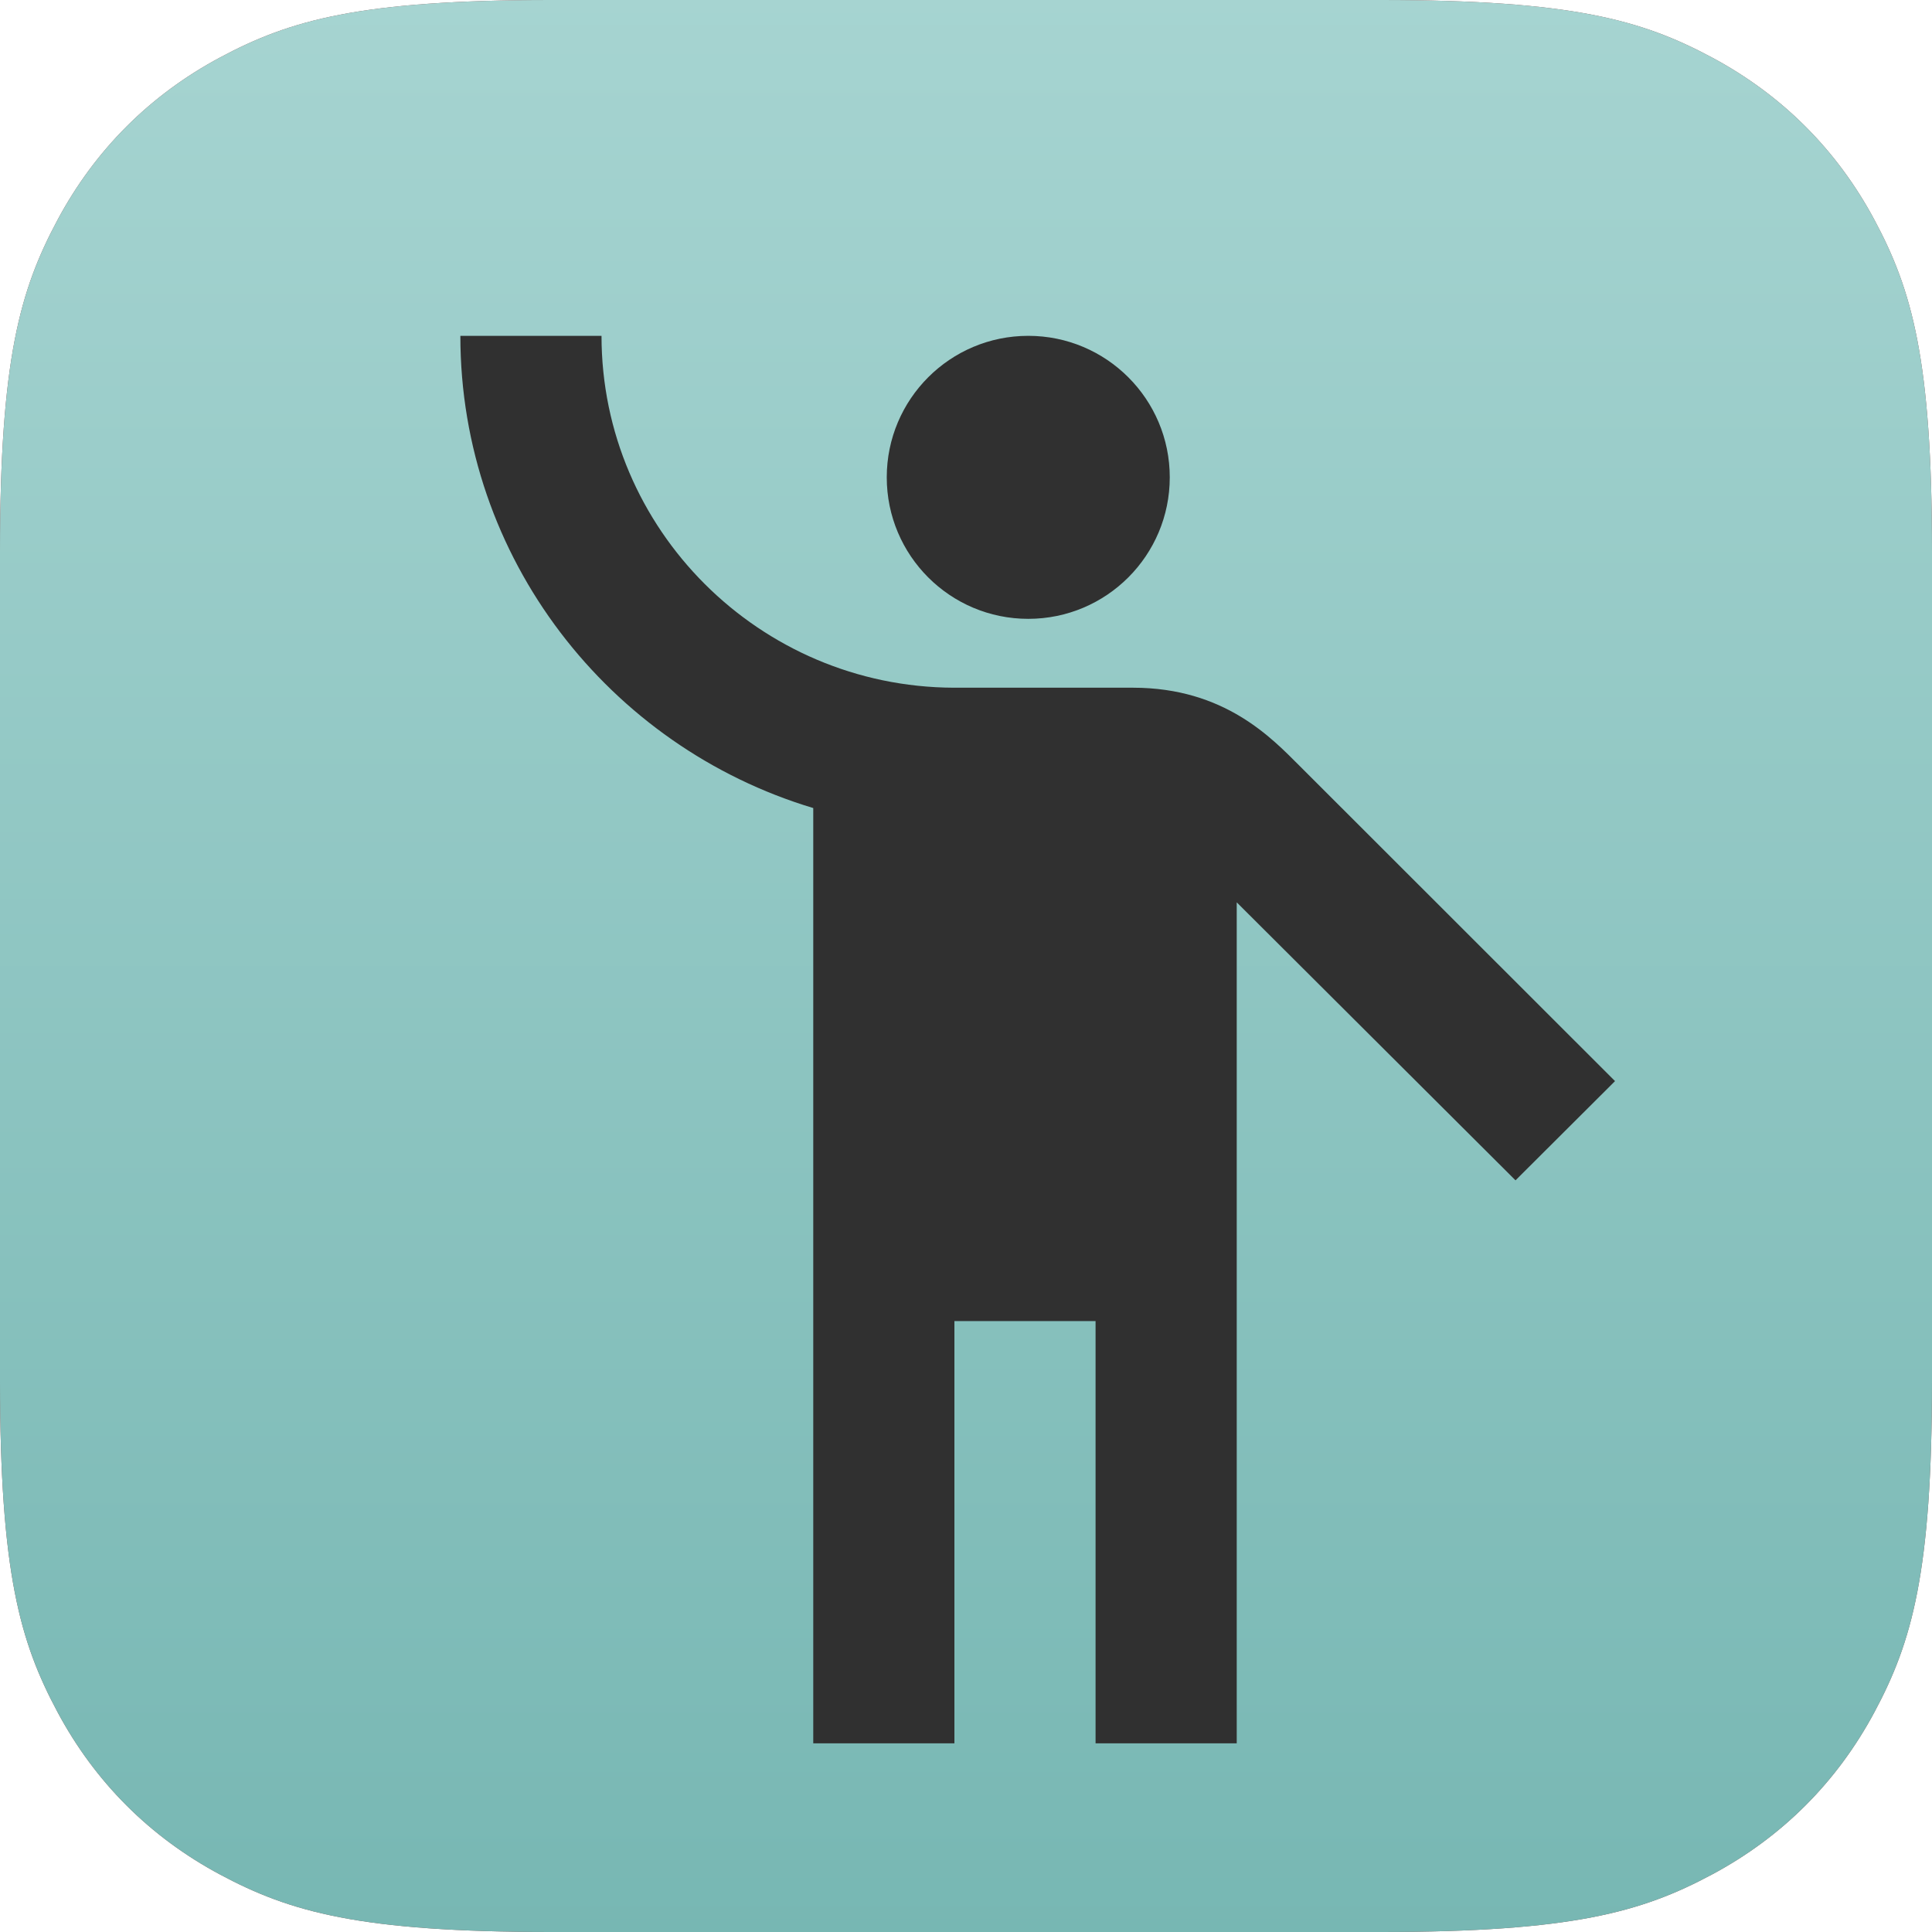
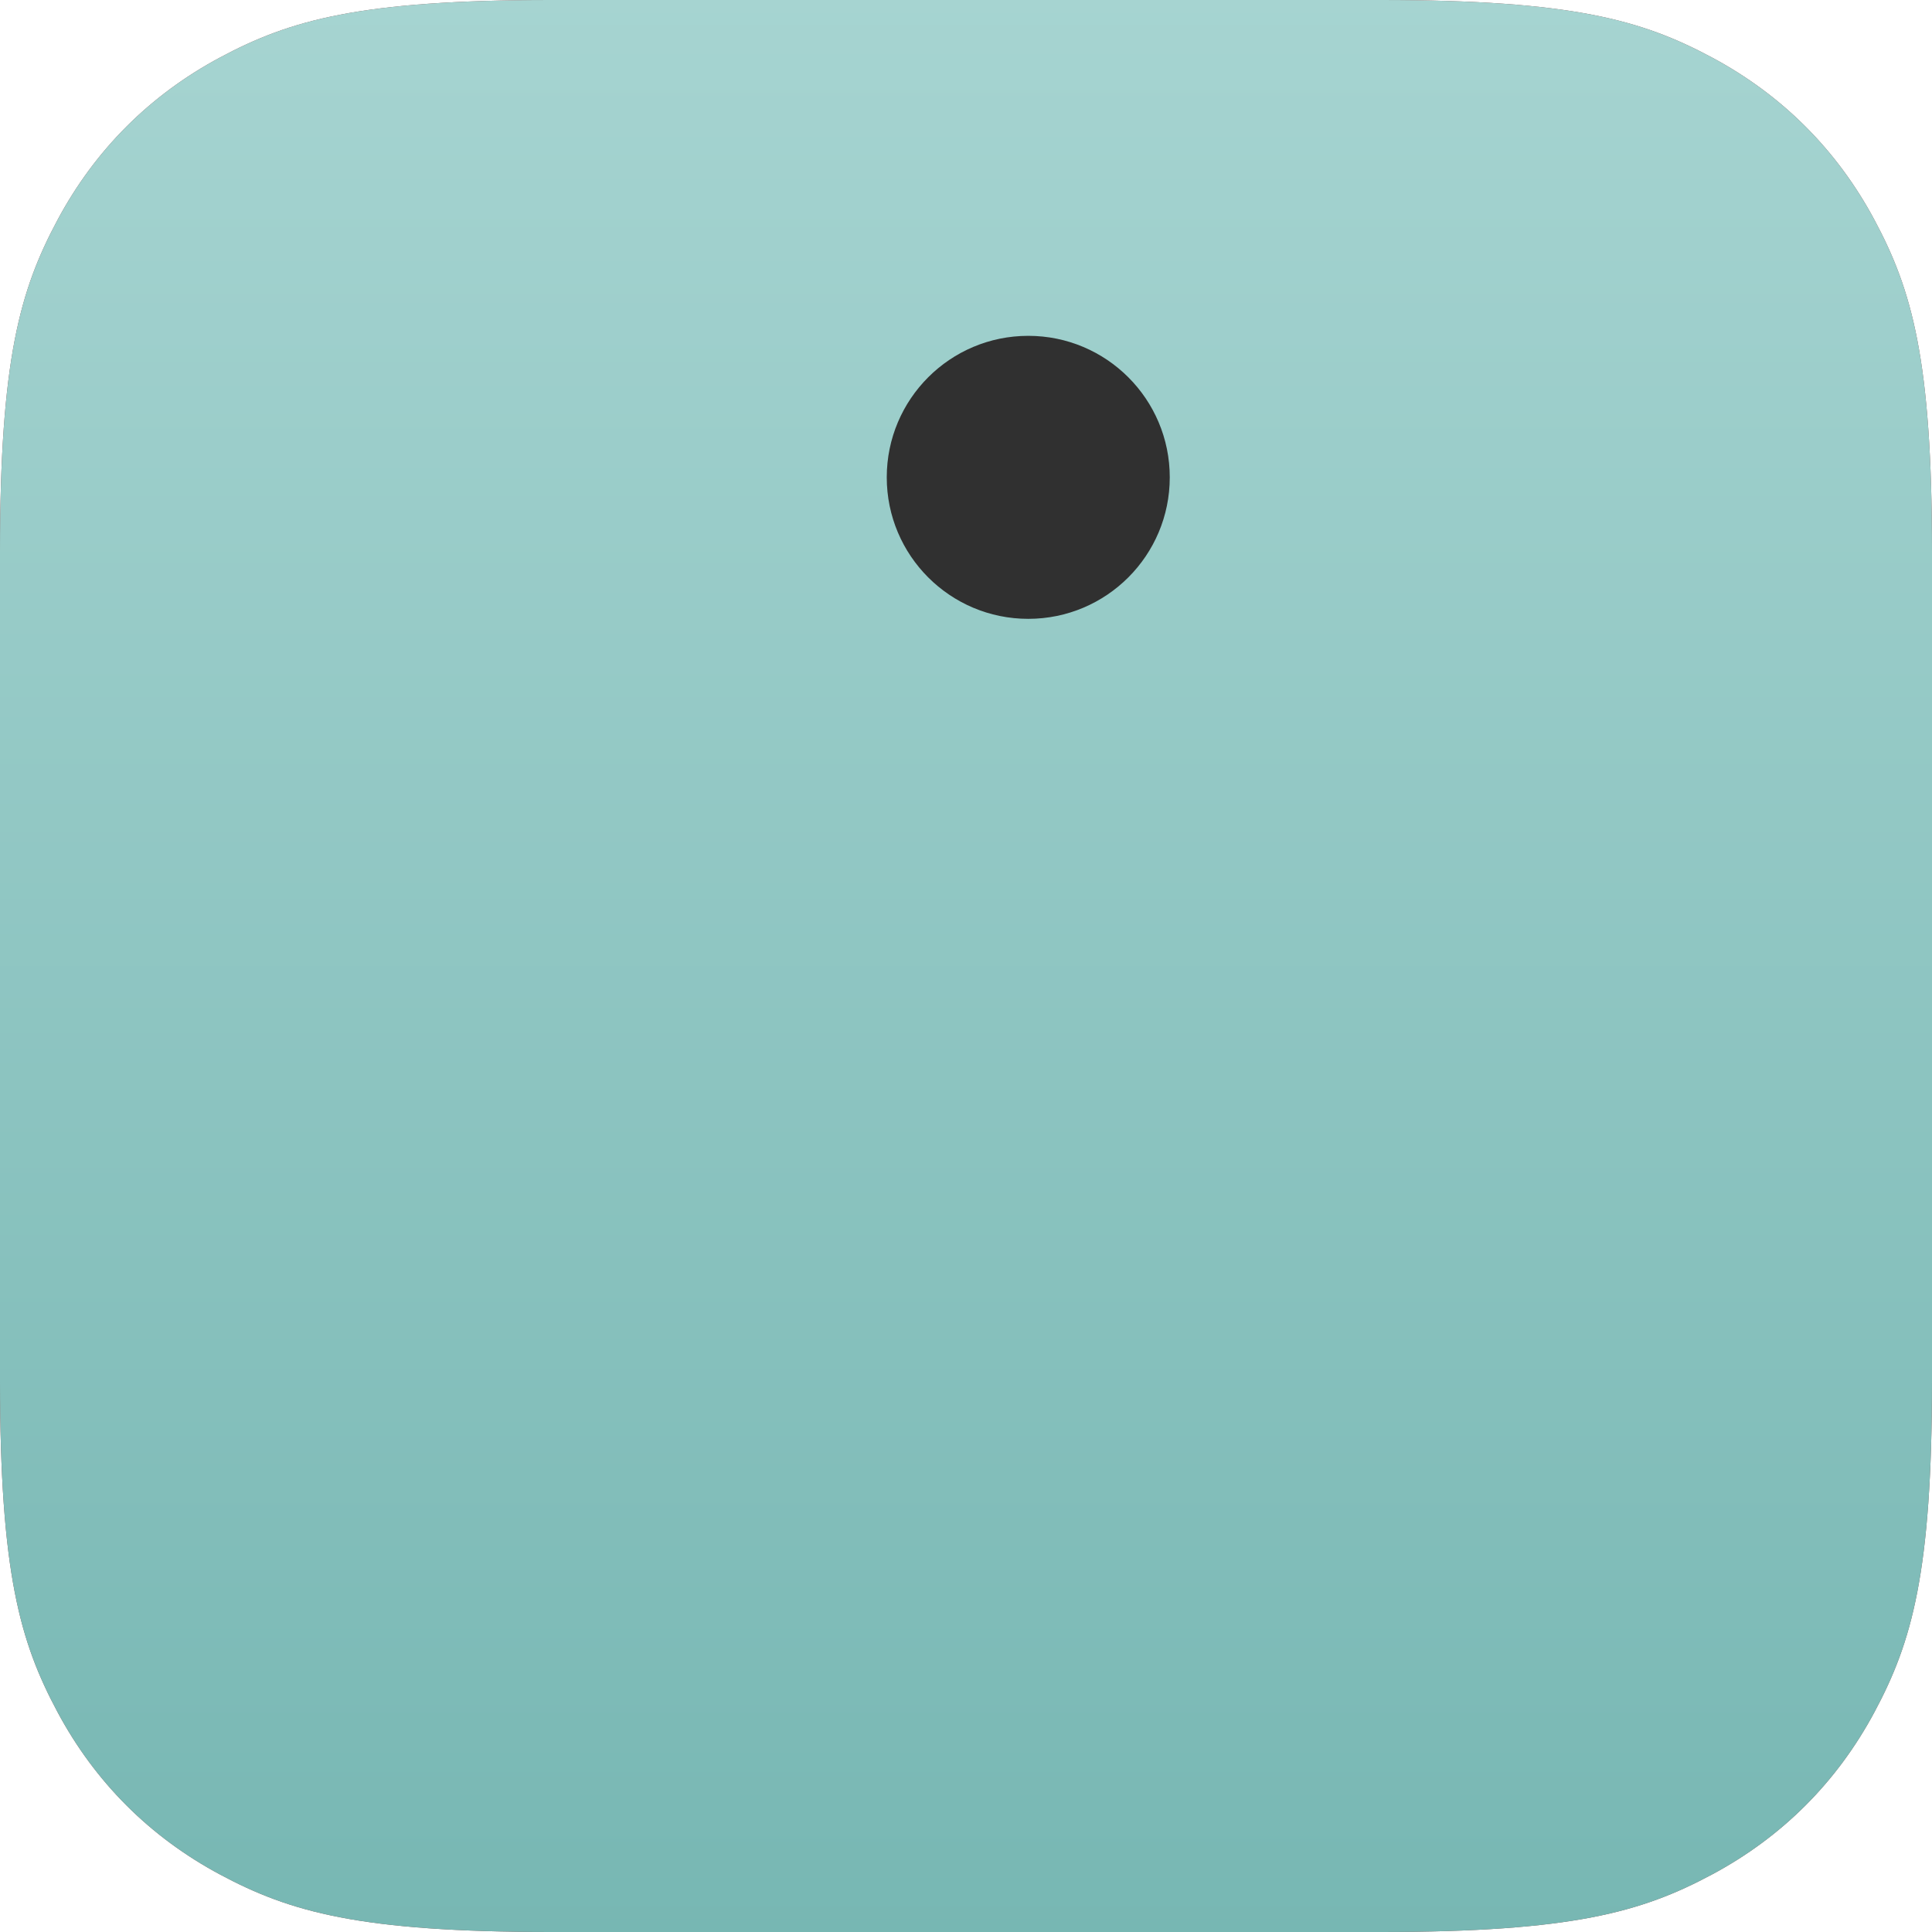
<svg xmlns="http://www.w3.org/2000/svg" xmlns:xlink="http://www.w3.org/1999/xlink" width="512px" height="512px" viewBox="0 0 512 512" version="1.1">
  <title>favicon</title>
  <defs>
    <linearGradient x1="50%" y1="0%" x2="50%" y2="100%" id="linearGradient-1">
      <stop stop-color="#A6D4D1" offset="0%" />
      <stop stop-color="#77B7B3" offset="100%" />
    </linearGradient>
    <path d="M146.141,-7.25467311e-15 L365.859,7.25467311e-15 C416.675,-4.215174e-15 435.102,5.291 453.68,15.227 C472.258,25.162 486.838,39.742 496.773,58.32 C506.709,76.898 512,95.325 512,146.141 L512,365.859 C512,416.675 506.709,435.102 496.773,453.68 C486.838,472.258 472.258,486.838 453.68,496.773 C435.102,506.709 416.675,512 365.859,512 L146.141,512 C95.325,512 76.898,506.709 58.32,496.773 C39.742,486.838 25.162,472.258 15.227,453.68 C5.291,435.102 0,416.675 0,365.859 L7.25467311e-15,146.141 C-4.215174e-15,95.325 5.291,76.898 15.227,58.32 C25.162,39.742 39.742,25.162 58.32,15.227 C76.898,5.291 95.325,4.215174e-15 146.141,-7.25467311e-15 Z" id="path-2" />
  </defs>
  <g id="favicon" stroke="none" stroke-width="1" fill="none" fill-rule="evenodd">
    <g id="bg">
      <use fill="#854D4D" xlink:href="#path-2" />
      <use fill="url(#linearGradient-1)" xlink:href="#path-2" />
    </g>
    <g id="mc_blokey" transform="translate(122, 89)" fill="#303030" fill-rule="nonzero">
-       <path d="M222.392,113.951 C215.098,106.678 202.566,93.25 178.251,93.25 C174.323,93.25 151.691,93.25 130.742,93.25 C79.306,93.064 37.408,51.288 37.408,0 L0,0 C0,58.934 39.466,108.916 93.521,125.141 L93.521,373 L130.929,373 L130.929,261.1 L168.337,261.1 L168.337,373 L205.746,373 L205.746,150.132 L279.627,223.8 L306,197.504 L222.392,113.951 Z" id="body" />
      <circle id="head" cx="150.5" cy="37.5" r="37.5" />
    </g>
  </g>
</svg>